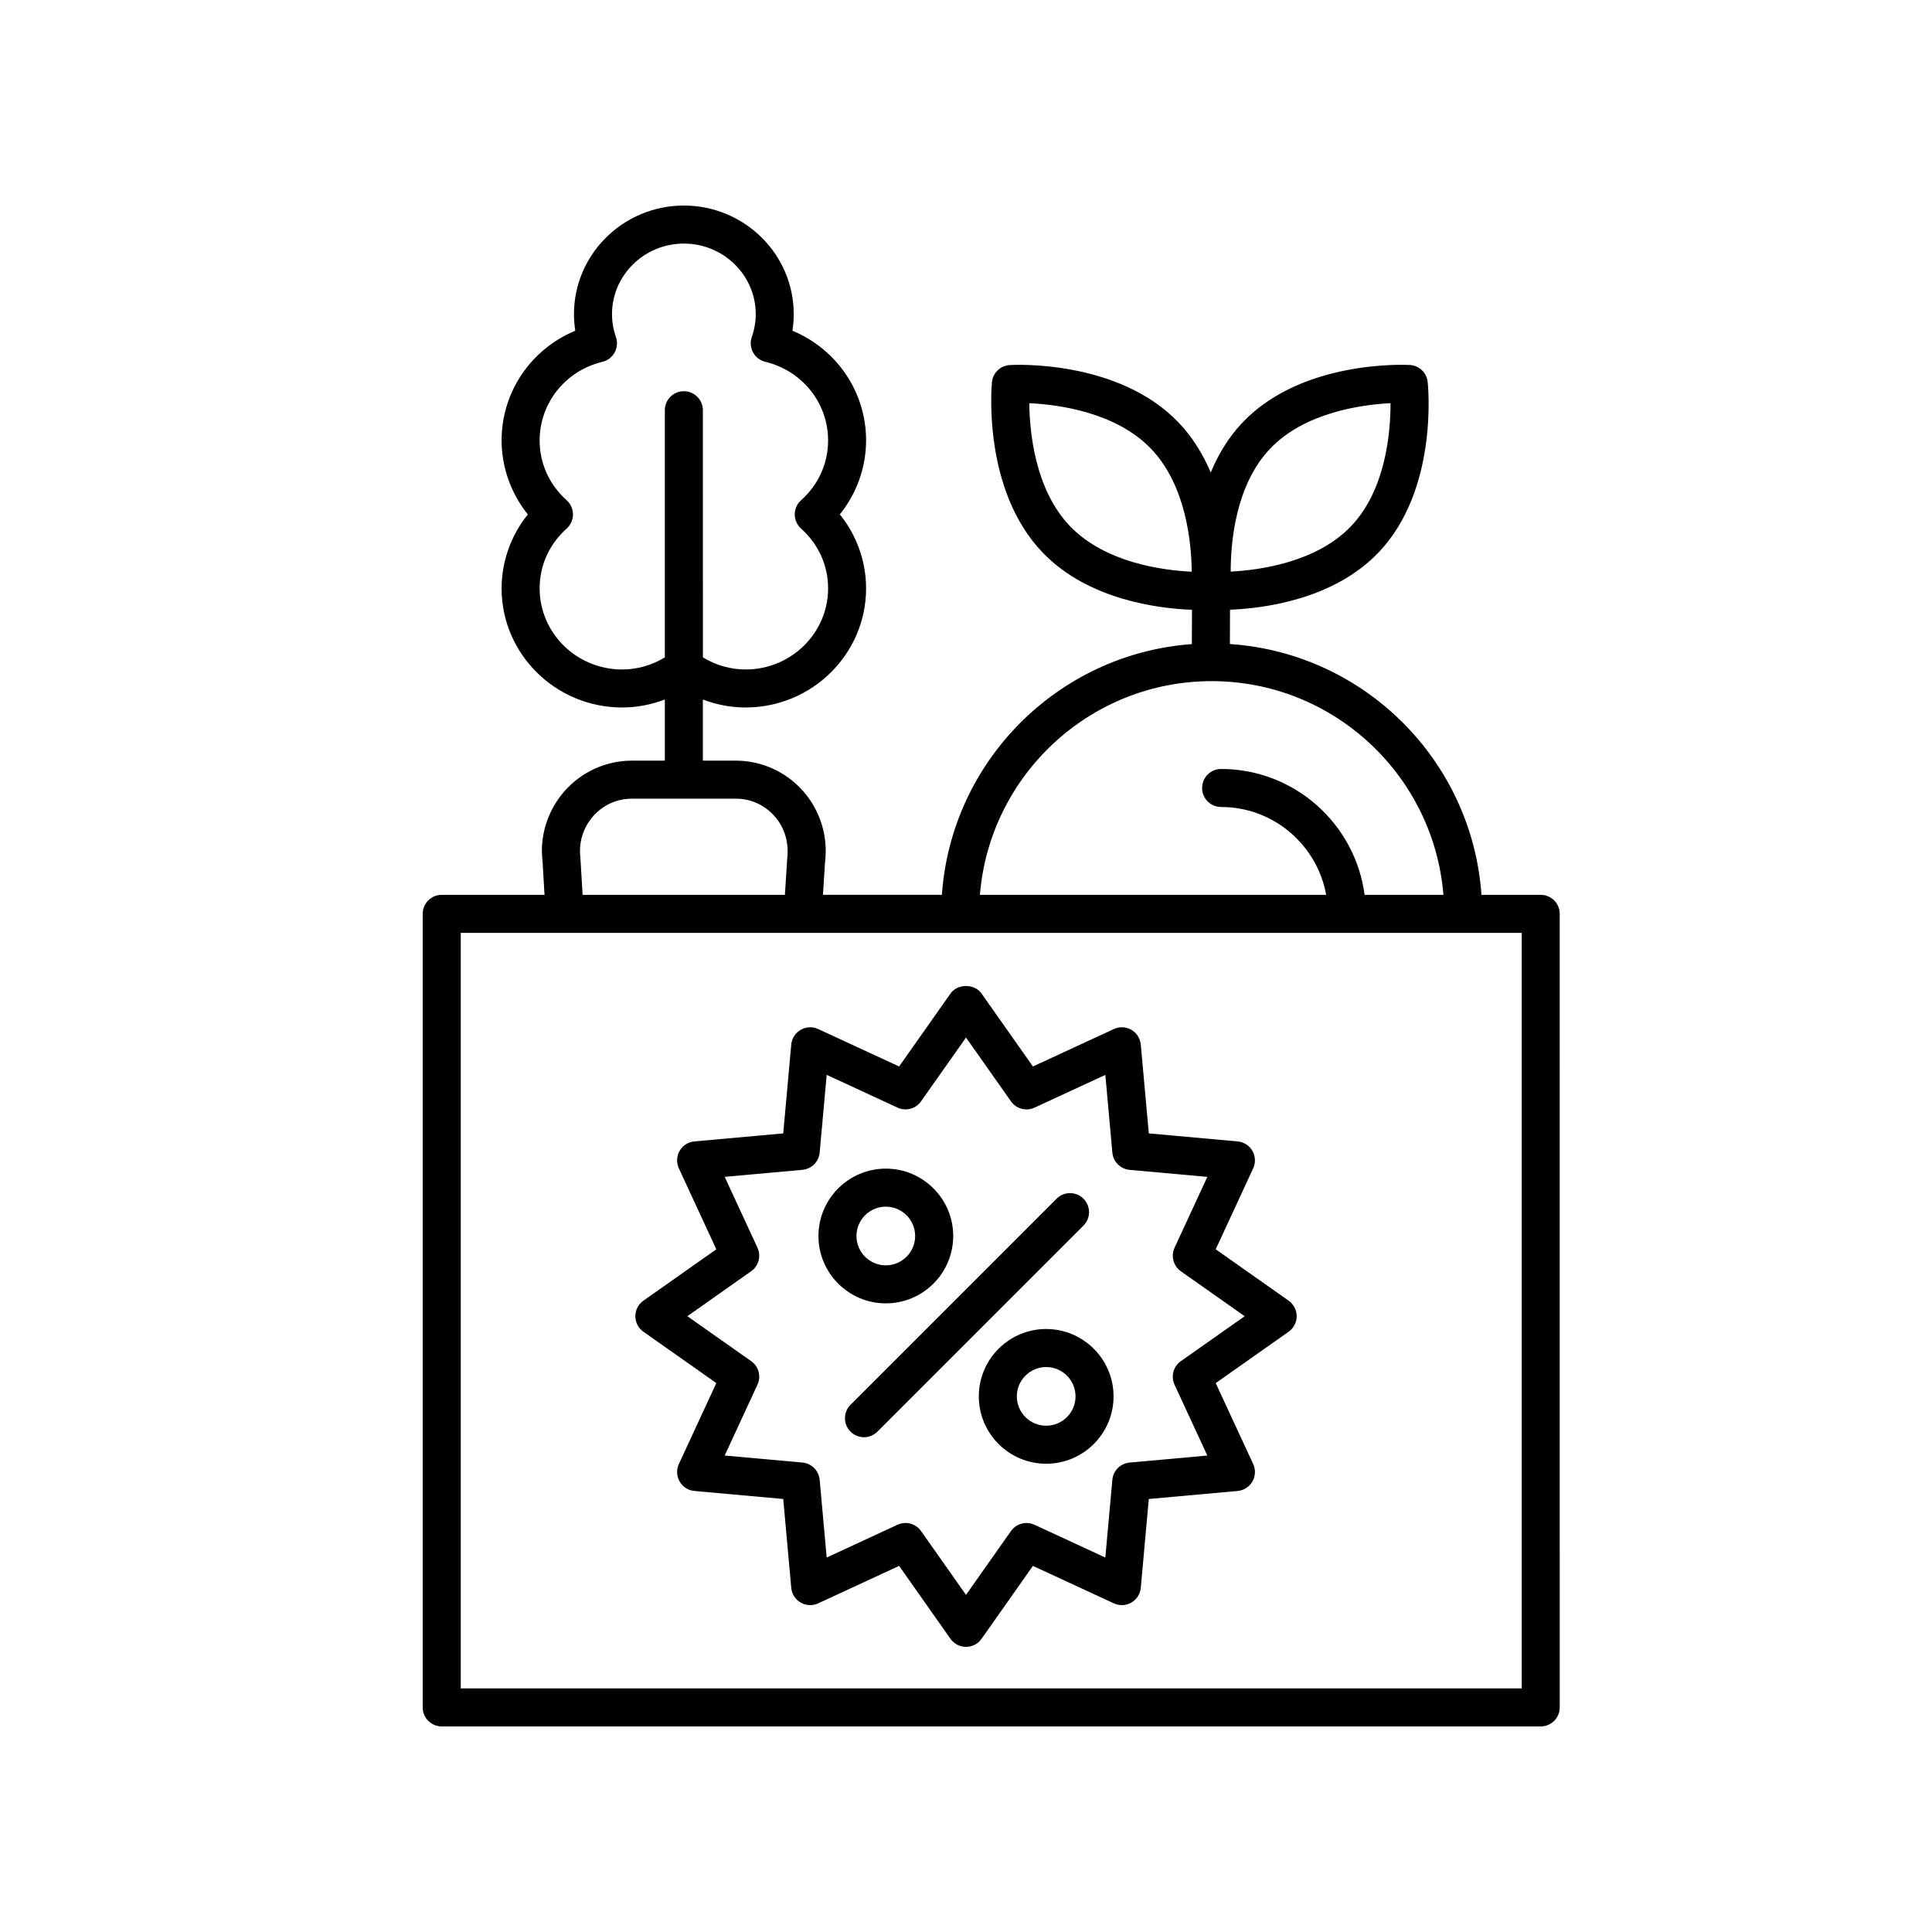
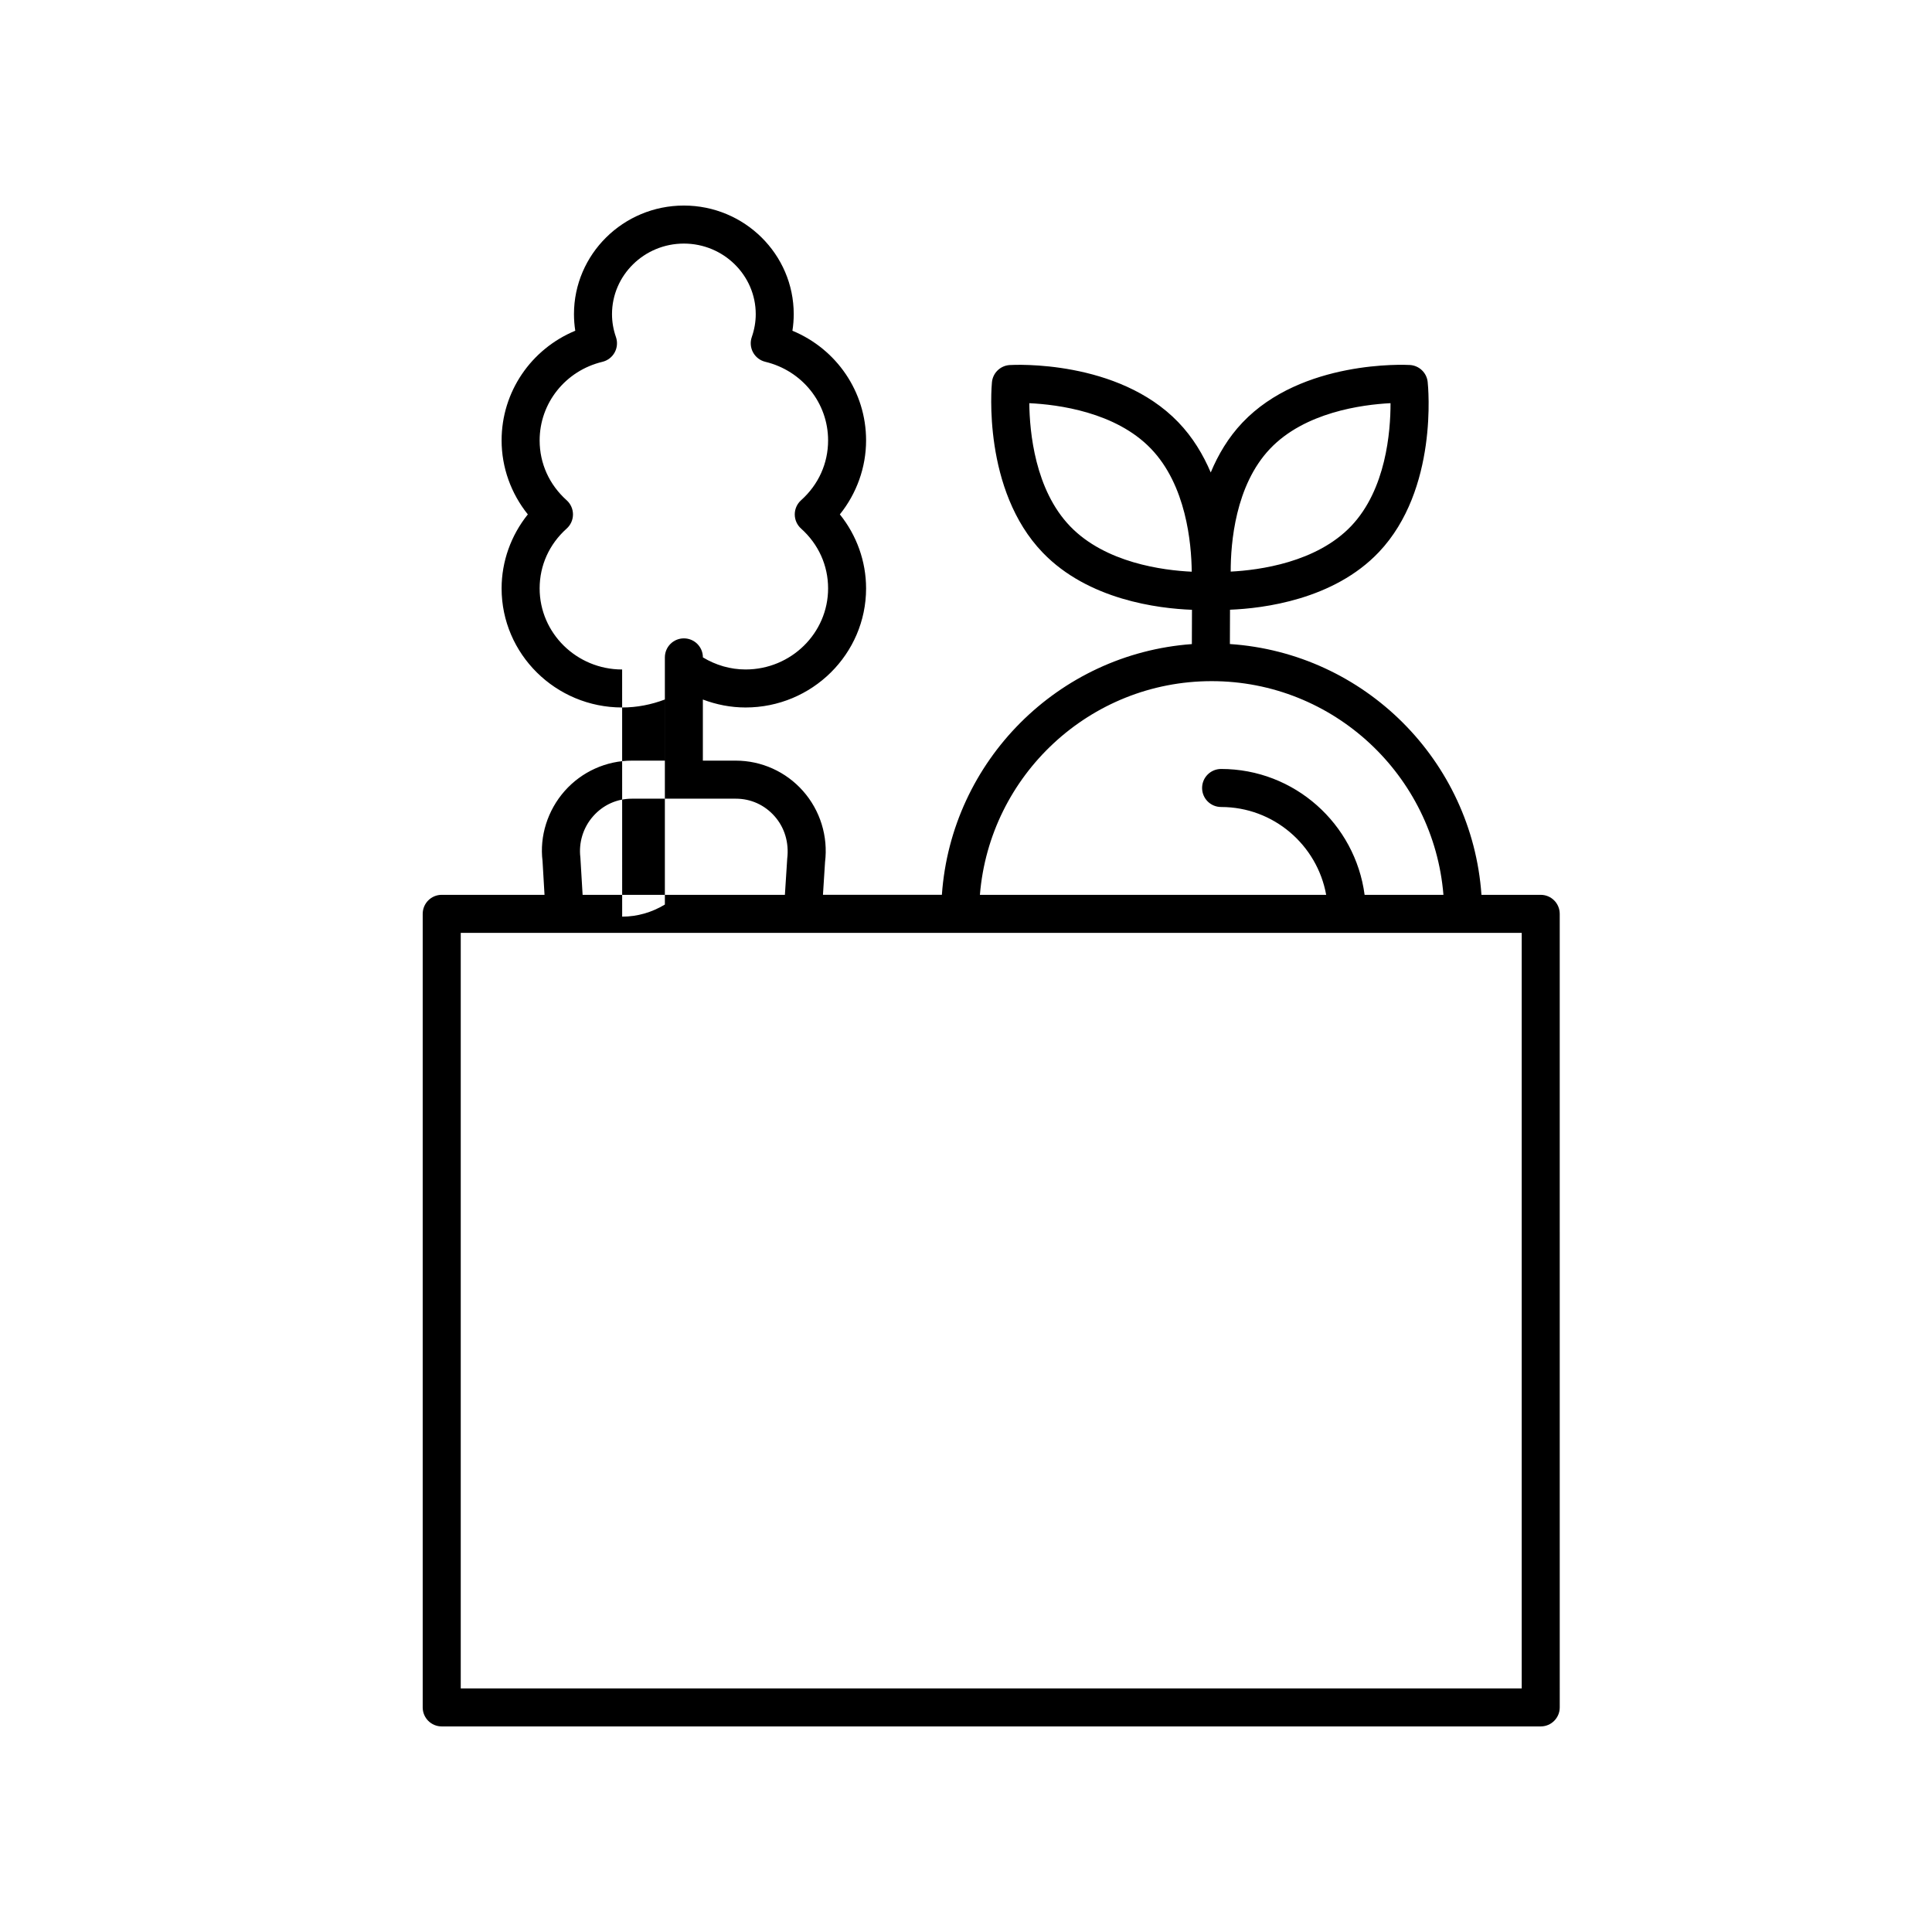
<svg xmlns="http://www.w3.org/2000/svg" fill="#000000" width="800px" height="800px" version="1.1" viewBox="144 144 512 512">
  <g>
-     <path d="m256.02 386.18v210.3c0 2.785 2.254 5.039 5.039 5.039h291.25c2.785 0 5.039-2.254 5.039-5.039l-0.004-210.3c0-2.785-2.254-5.039-5.039-5.039h-15.703c-2.492-35.609-31.027-64.078-66.668-66.465l0.031-9.094c8.82-0.348 27.469-2.637 39.449-15.262 15.785-16.633 13.059-43.945 12.934-45.102-0.262-2.457-2.269-4.359-4.734-4.492-1.188-0.07-28.582-1.363-44.363 15.273-3.762 3.965-6.445 8.535-8.391 13.211-2.008-4.723-4.769-9.344-8.617-13.336-16.008-16.609-43.477-15.207-44.648-15.133-2.481 0.145-4.481 2.078-4.719 4.547-0.113 1.16-2.535 28.57 13.48 45.184 12.066 12.52 30.609 14.793 39.531 15.129l-0.031 9.09c-35.441 2.586-63.762 30.977-66.246 66.445h-31.516l0.551-8.668c0.848-6.828-1.285-13.703-5.836-18.848-4.516-5.113-11.016-8.043-17.82-8.043h-8.723v-16.195c3.586 1.355 7.387 2.109 11.316 2.109 17.613 0 31.941-14.16 31.941-31.562 0-7.144-2.488-14.062-6.953-19.609 4.461-5.551 6.953-12.469 6.953-19.609 0-12.879-7.812-24.211-19.523-29.062 0.23-1.457 0.348-2.922 0.348-4.394 0.004-15.871-13.059-28.781-29.117-28.781-16.059 0-29.121 12.91-29.121 28.781 0 1.473 0.117 2.938 0.344 4.394-11.703 4.852-19.523 16.184-19.523 29.062 0 7.144 2.488 14.062 6.953 19.609-4.461 5.551-6.953 12.469-6.953 19.609 0 17.402 14.328 31.562 31.941 31.562 3.93 0 7.731-0.754 11.32-2.113v16.199h-8.727c-6.805 0-13.297 2.934-17.816 8.039-4.551 5.144-6.68 12.02-5.871 18.535l0.527 8.988h-27.242c-2.785 0-5.039 2.254-5.039 5.039zm224.54-123.24c9.191-9.688 24.387-11.711 31.945-12.094 0.016 7.57-1.211 22.852-10.406 32.539-9.195 9.688-24.395 11.711-31.949 12.094-0.016-7.57 1.215-22.848 10.41-32.539zm-52.953 20.543c-9.344-9.691-10.754-25.023-10.832-32.633 7.606 0.355 22.875 2.332 32.215 12.031 9.344 9.688 10.754 25.02 10.832 32.625-7.606-0.355-22.871-2.328-32.215-12.023zm37.496 41.027c32.309 0 58.844 24.98 61.422 56.633h-20.891c-2.481-18.793-18.566-33.359-38.027-33.359-2.785 0-5.039 2.254-5.039 5.039 0 2.785 2.254 5.039 5.039 5.039 13.895 0 25.457 10.066 27.844 23.281h-91.766c2.578-31.652 29.109-56.633 61.418-56.633zm-156.23-3.09c-12.055 0-21.863-9.637-21.863-21.484 0-6.09 2.543-11.723 7.16-15.855 1.066-0.953 1.676-2.32 1.676-3.754s-0.609-2.801-1.676-3.754c-4.613-4.133-7.16-9.766-7.16-15.855 0-9.91 6.844-18.48 16.645-20.836 1.383-0.336 2.559-1.238 3.242-2.488 0.68-1.25 0.801-2.727 0.336-4.07-0.695-1.984-1.043-4.023-1.043-6.062-0.004-10.316 8.543-18.711 19.043-18.711s19.047 8.395 19.047 18.707c0 2.027-0.355 4.07-1.047 6.062-0.469 1.344-0.344 2.82 0.336 4.07 0.684 1.25 1.859 2.156 3.242 2.488 9.801 2.356 16.645 10.926 16.645 20.836 0 6.09-2.543 11.723-7.16 15.855-1.066 0.953-1.676 2.32-1.676 3.754 0 1.434 0.609 2.801 1.676 3.754 4.613 4.133 7.16 9.766 7.16 15.855 0 11.848-9.809 21.484-21.863 21.484-4.043 0-7.894-1.141-11.316-3.203l-0.008-65.5c0-2.785-2.254-5.039-5.039-5.039-2.785 0-5.039 2.254-5.039 5.039v65.504c-3.422 2.062-7.273 3.203-11.316 3.203zm-7.676 38.879c2.648-2.992 6.293-4.641 10.27-4.641h27.527c3.981 0 7.625 1.648 10.273 4.644 2.641 2.981 3.871 6.973 3.356 11.23l-0.617 9.609h-53.609l-0.59-9.898c-0.488-3.969 0.746-7.961 3.391-10.945zm-35.094 30.922h281.17v200.22h-281.17z" />
-     <path d="m485.5 488.69-19.324-13.613 9.93-21.457c0.688-1.484 0.609-3.219-0.207-4.633-0.82-1.418-2.277-2.352-3.91-2.5l-23.543-2.125-2.125-23.539c-0.148-1.633-1.082-3.09-2.5-3.91-1.422-0.82-3.148-0.906-4.633-0.207l-21.453 9.922-13.613-19.324c-1.891-2.676-6.348-2.676-8.234 0l-13.613 19.324-21.453-9.922c-1.484-0.695-3.211-0.613-4.633 0.207-1.418 0.82-2.352 2.277-2.5 3.91l-2.125 23.539-23.543 2.125c-1.633 0.148-3.09 1.082-3.91 2.5-0.816 1.418-0.895 3.148-0.207 4.633l9.93 21.457-19.324 13.613c-1.34 0.945-2.137 2.481-2.137 4.117 0 1.637 0.797 3.172 2.137 4.117l19.324 13.609-9.93 21.457c-0.688 1.484-0.609 3.219 0.207 4.633 0.82 1.418 2.277 2.352 3.91 2.5l23.543 2.125 2.125 23.543c0.148 1.633 1.082 3.09 2.5 3.91 1.422 0.82 3.148 0.898 4.633 0.207l21.453-9.93 13.613 19.324c0.945 1.34 2.481 2.137 4.117 2.137 1.637 0 3.172-0.797 4.117-2.137l13.613-19.324 21.453 9.93c1.484 0.695 3.211 0.613 4.633-0.207 1.418-0.82 2.352-2.277 2.5-3.91l2.125-23.543 23.543-2.125c1.633-0.148 3.09-1.082 3.91-2.5 0.816-1.418 0.895-3.148 0.207-4.633l-9.93-21.457 19.324-13.609c1.34-0.945 2.137-2.481 2.137-4.117-0.004-1.637-0.801-3.172-2.137-4.117zm-28.566 16.031c-1.988 1.402-2.691 4.023-1.668 6.234l8.688 18.781-20.605 1.859c-2.426 0.223-4.344 2.141-4.566 4.566l-1.859 20.605-18.773-8.688c-2.195-1.012-4.828-0.32-6.234 1.668l-11.914 16.91-11.918-16.914c-0.969-1.371-2.523-2.137-4.117-2.137-0.715 0-1.438 0.152-2.117 0.469l-18.773 8.688-1.859-20.605c-0.223-2.426-2.141-4.344-4.566-4.566l-20.605-1.859 8.688-18.781c1.023-2.211 0.32-4.832-1.668-6.234l-16.914-11.91 16.914-11.918c1.988-1.402 2.691-4.023 1.668-6.234l-8.688-18.781 20.605-1.859c2.426-0.223 4.344-2.141 4.566-4.566l1.859-20.602 18.773 8.684c2.199 1.023 4.832 0.324 6.234-1.668l11.918-16.906 11.918 16.914c1.402 1.988 4.035 2.691 6.234 1.668l18.773-8.684 1.859 20.602c0.223 2.426 2.141 4.344 4.566 4.566l20.605 1.859-8.688 18.781c-1.023 2.211-0.32 4.832 1.668 6.234l16.914 11.918z" />
-     <path d="m431.13 461.67c-1.969-1.969-5.156-1.969-7.125 0l-54.605 54.605c-1.969 1.969-1.969 5.156 0 7.125 0.984 0.984 2.273 1.477 3.562 1.477 1.289 0 2.578-0.492 3.562-1.477l54.605-54.605c1.969-1.969 1.969-5.156 0-7.125z" />
-     <path d="m396.61 471.55c0-9.84-8.012-17.852-17.855-17.852-9.848 0.004-17.855 8.012-17.855 17.852 0 9.844 8.012 17.855 17.855 17.855s17.855-8.012 17.855-17.855zm-25.637 0c0-4.285 3.488-7.773 7.777-7.773 4.289 0 7.777 3.488 7.777 7.773 0 4.289-3.488 7.777-7.777 7.777-4.289 0-7.777-3.488-7.777-7.777z" />
-     <path d="m421.25 496.2c-9.844 0-17.855 8.012-17.855 17.855 0 9.84 8.012 17.852 17.855 17.852s17.855-8.012 17.855-17.852c-0.004-9.844-8.012-17.855-17.855-17.855zm0 25.629c-4.289 0-7.777-3.488-7.777-7.773 0-4.289 3.488-7.777 7.777-7.777s7.777 3.488 7.777 7.777c0 4.285-3.488 7.773-7.777 7.773z" />
+     <path d="m256.02 386.18v210.3c0 2.785 2.254 5.039 5.039 5.039h291.25c2.785 0 5.039-2.254 5.039-5.039l-0.004-210.3c0-2.785-2.254-5.039-5.039-5.039h-15.703c-2.492-35.609-31.027-64.078-66.668-66.465l0.031-9.094c8.82-0.348 27.469-2.637 39.449-15.262 15.785-16.633 13.059-43.945 12.934-45.102-0.262-2.457-2.269-4.359-4.734-4.492-1.188-0.07-28.582-1.363-44.363 15.273-3.762 3.965-6.445 8.535-8.391 13.211-2.008-4.723-4.769-9.344-8.617-13.336-16.008-16.609-43.477-15.207-44.648-15.133-2.481 0.145-4.481 2.078-4.719 4.547-0.113 1.16-2.535 28.57 13.48 45.184 12.066 12.52 30.609 14.793 39.531 15.129l-0.031 9.09c-35.441 2.586-63.762 30.977-66.246 66.445h-31.516l0.551-8.668c0.848-6.828-1.285-13.703-5.836-18.848-4.516-5.113-11.016-8.043-17.82-8.043h-8.723v-16.195c3.586 1.355 7.387 2.109 11.316 2.109 17.613 0 31.941-14.16 31.941-31.562 0-7.144-2.488-14.062-6.953-19.609 4.461-5.551 6.953-12.469 6.953-19.609 0-12.879-7.812-24.211-19.523-29.062 0.23-1.457 0.348-2.922 0.348-4.394 0.004-15.871-13.059-28.781-29.117-28.781-16.059 0-29.121 12.91-29.121 28.781 0 1.473 0.117 2.938 0.344 4.394-11.703 4.852-19.523 16.184-19.523 29.062 0 7.144 2.488 14.062 6.953 19.609-4.461 5.551-6.953 12.469-6.953 19.609 0 17.402 14.328 31.562 31.941 31.562 3.93 0 7.731-0.754 11.32-2.113v16.199h-8.727c-6.805 0-13.297 2.934-17.816 8.039-4.551 5.144-6.68 12.02-5.871 18.535l0.527 8.988h-27.242c-2.785 0-5.039 2.254-5.039 5.039zm224.54-123.24c9.191-9.688 24.387-11.711 31.945-12.094 0.016 7.57-1.211 22.852-10.406 32.539-9.195 9.688-24.395 11.711-31.949 12.094-0.016-7.57 1.215-22.848 10.41-32.539zm-52.953 20.543c-9.344-9.691-10.754-25.023-10.832-32.633 7.606 0.355 22.875 2.332 32.215 12.031 9.344 9.688 10.754 25.02 10.832 32.625-7.606-0.355-22.871-2.328-32.215-12.023zm37.496 41.027c32.309 0 58.844 24.98 61.422 56.633h-20.891c-2.481-18.793-18.566-33.359-38.027-33.359-2.785 0-5.039 2.254-5.039 5.039 0 2.785 2.254 5.039 5.039 5.039 13.895 0 25.457 10.066 27.844 23.281h-91.766c2.578-31.652 29.109-56.633 61.418-56.633zm-156.23-3.09c-12.055 0-21.863-9.637-21.863-21.484 0-6.09 2.543-11.723 7.16-15.855 1.066-0.953 1.676-2.32 1.676-3.754s-0.609-2.801-1.676-3.754c-4.613-4.133-7.16-9.766-7.16-15.855 0-9.91 6.844-18.48 16.645-20.836 1.383-0.336 2.559-1.238 3.242-2.488 0.68-1.25 0.801-2.727 0.336-4.07-0.695-1.984-1.043-4.023-1.043-6.062-0.004-10.316 8.543-18.711 19.043-18.711s19.047 8.395 19.047 18.707c0 2.027-0.355 4.07-1.047 6.062-0.469 1.344-0.344 2.82 0.336 4.07 0.684 1.25 1.859 2.156 3.242 2.488 9.801 2.356 16.645 10.926 16.645 20.836 0 6.09-2.543 11.723-7.16 15.855-1.066 0.953-1.676 2.32-1.676 3.754 0 1.434 0.609 2.801 1.676 3.754 4.613 4.133 7.16 9.766 7.16 15.855 0 11.848-9.809 21.484-21.863 21.484-4.043 0-7.894-1.141-11.316-3.203c0-2.785-2.254-5.039-5.039-5.039-2.785 0-5.039 2.254-5.039 5.039v65.504c-3.422 2.062-7.273 3.203-11.316 3.203zm-7.676 38.879c2.648-2.992 6.293-4.641 10.27-4.641h27.527c3.981 0 7.625 1.648 10.273 4.644 2.641 2.981 3.871 6.973 3.356 11.23l-0.617 9.609h-53.609l-0.59-9.898c-0.488-3.969 0.746-7.961 3.391-10.945zm-35.094 30.922h281.17v200.22h-281.17z" />
  </g>
</svg>